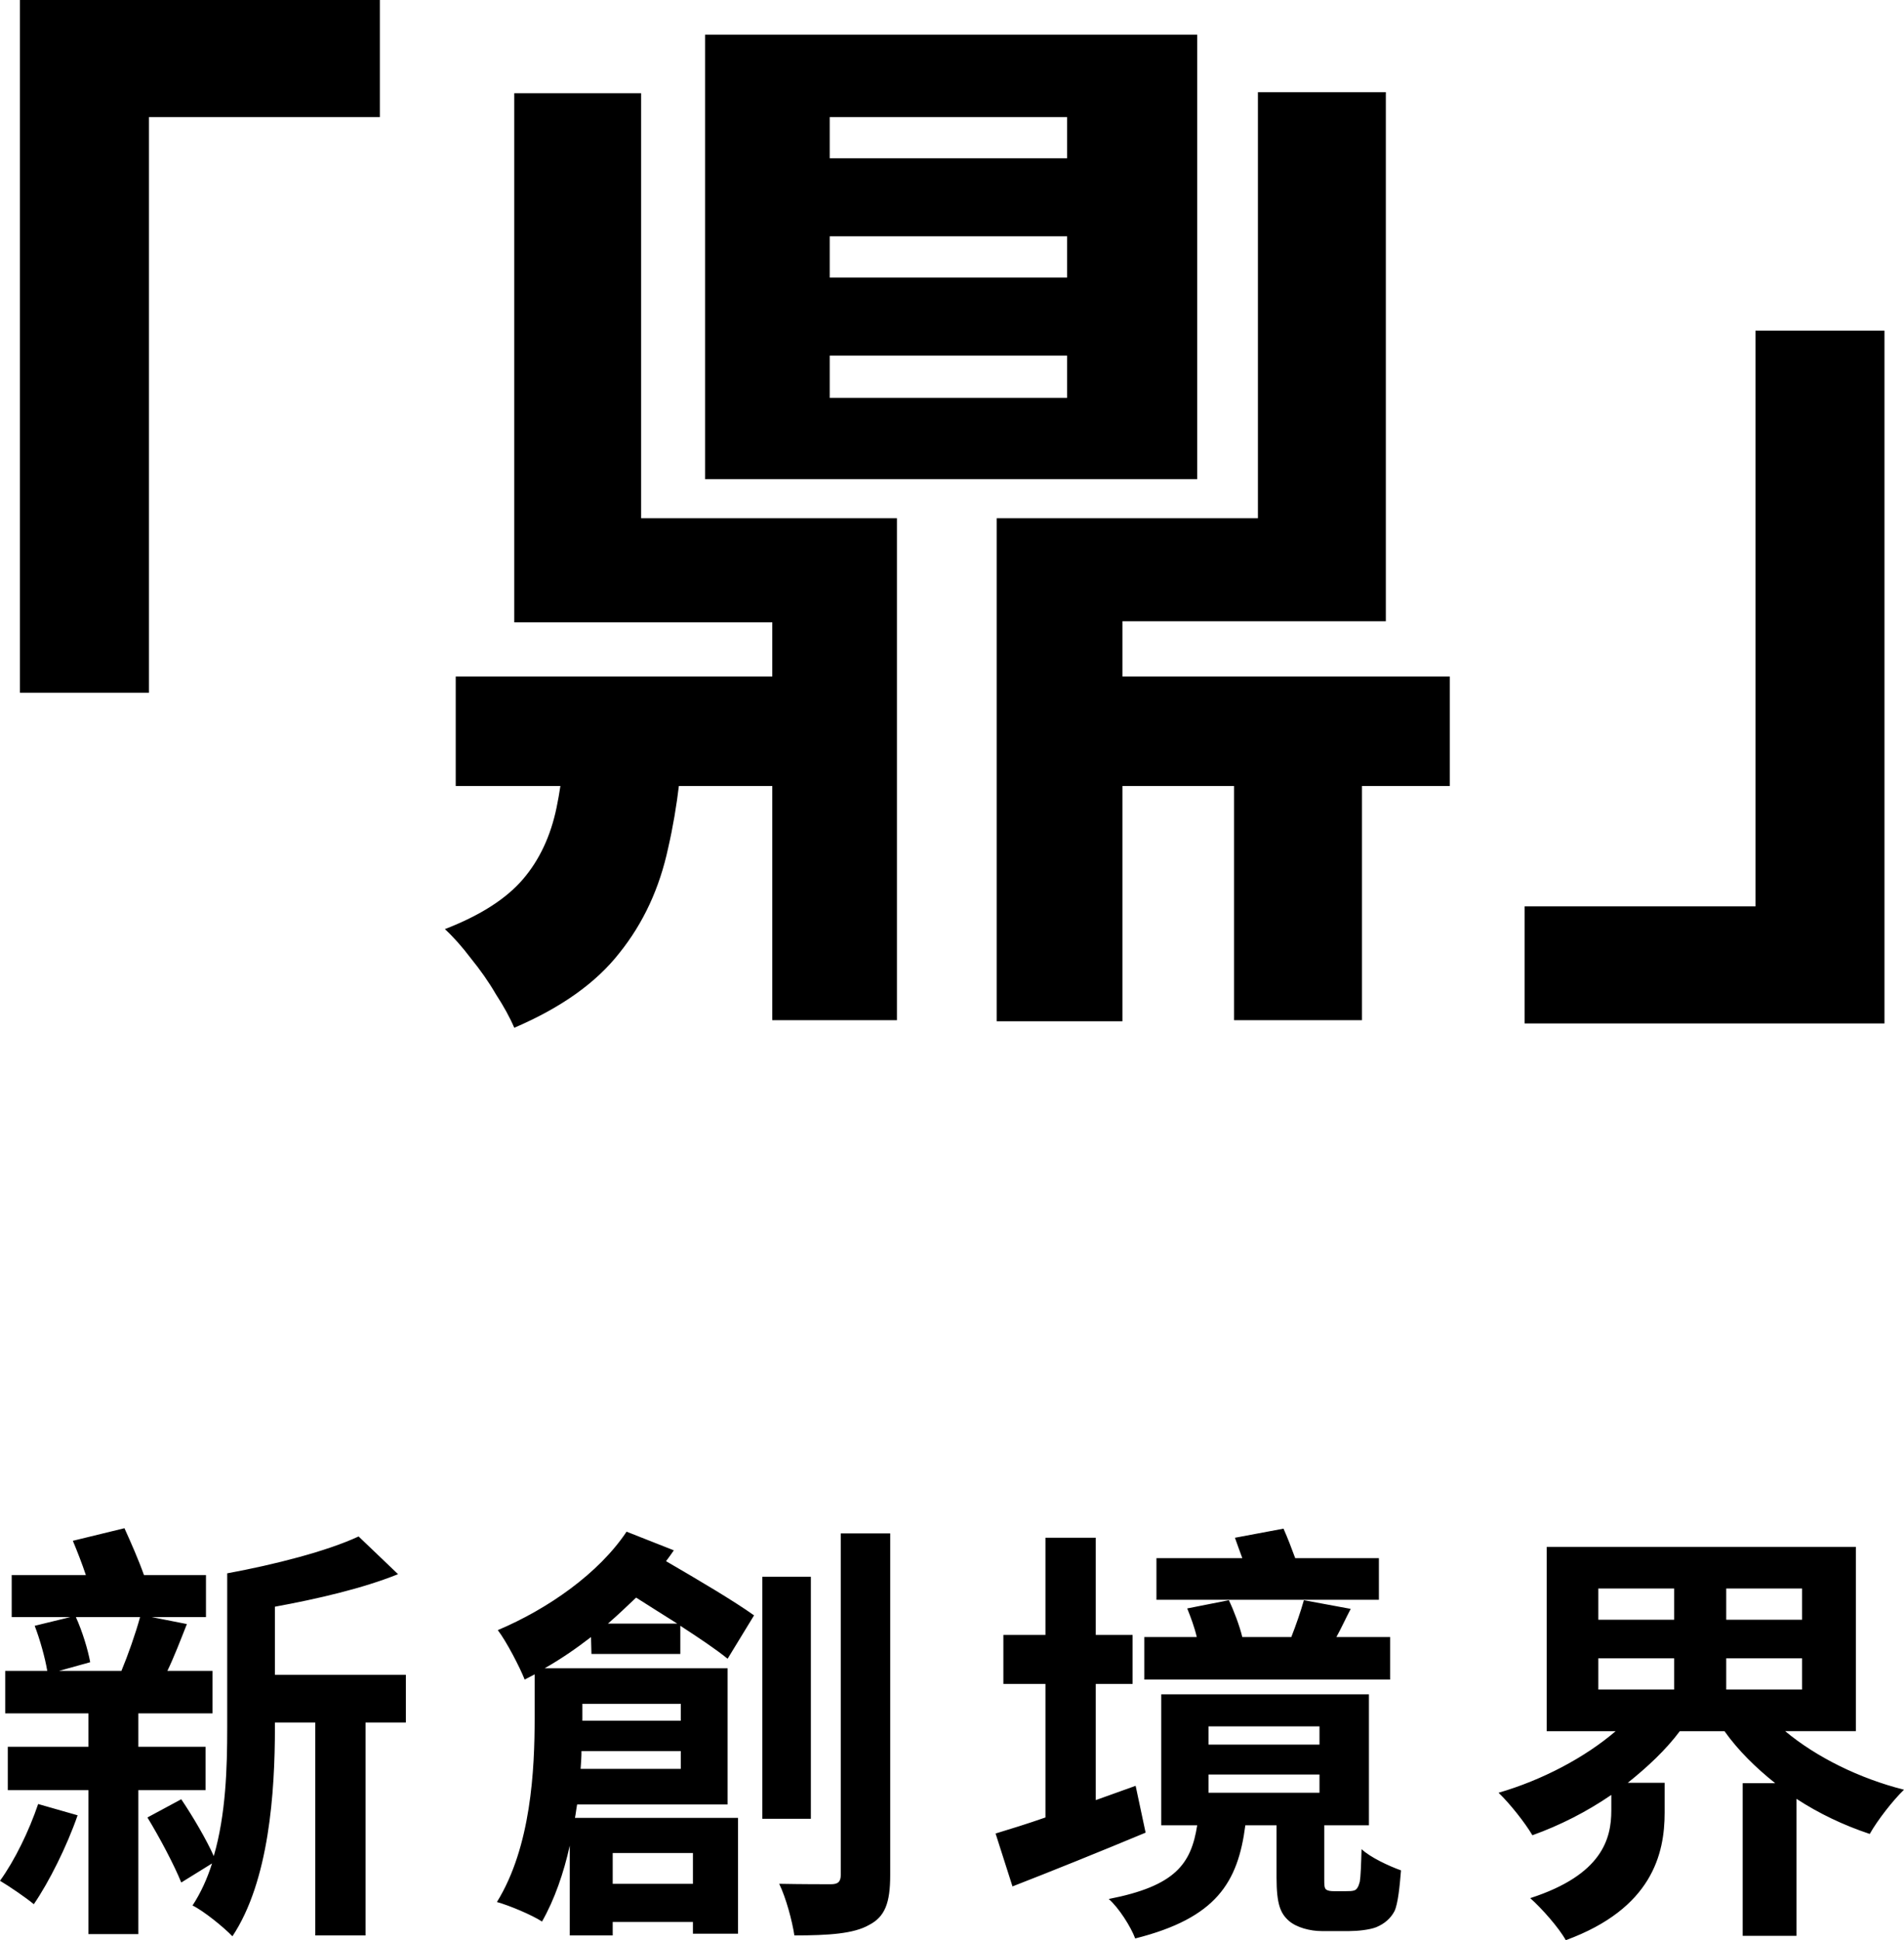
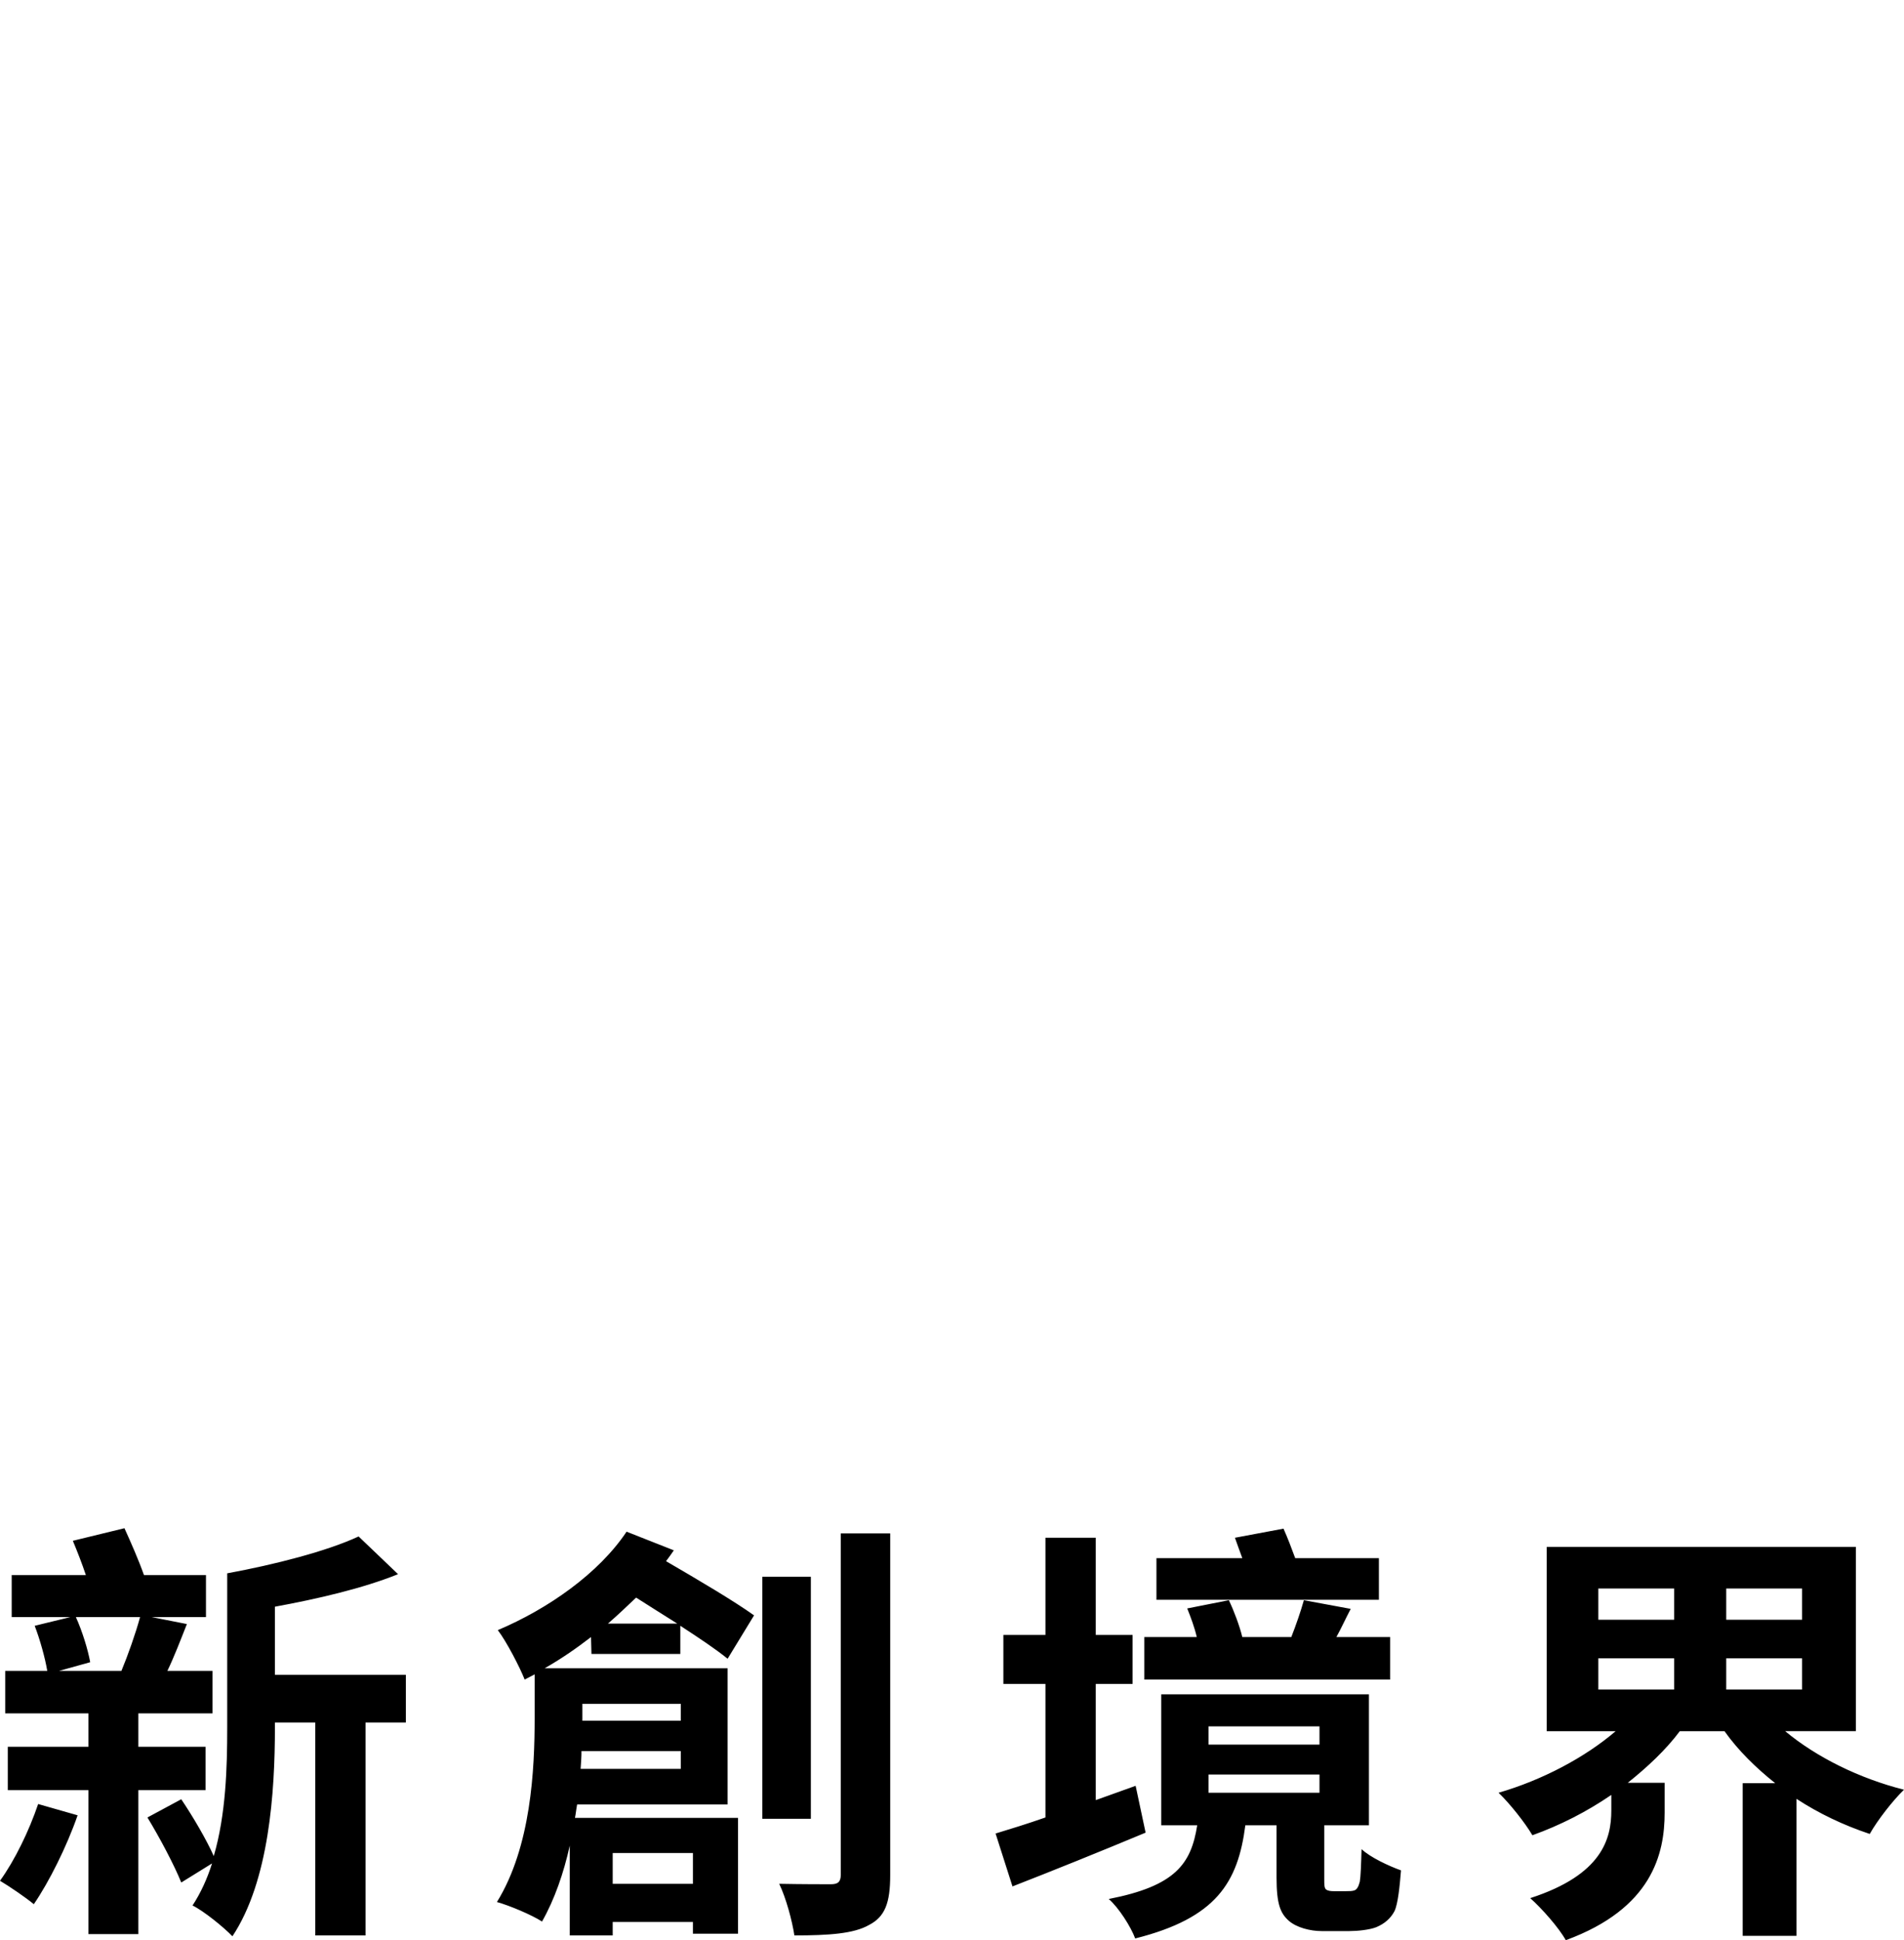
<svg xmlns="http://www.w3.org/2000/svg" id="_圖層_2" data-name="圖層 2" viewBox="0 0 87.82 89.48">
  <g id="_圖層_1-2" data-name="圖層 1">
-     <path d="M.92,0h16.6v5.4H6.87v26.55H.92V0ZM38.27,10.9v1.9h10.95v-1.9h-10.95ZM38.27,16.4v1.95h10.95v-1.95h-10.95ZM38.27,5.4v1.9h10.95v-1.9h-10.95ZM32.52,1.6h22.7v20.5h-22.7V1.6ZM23.72,4.3h5.85v22.15h-5.85V4.3ZM21.02,31.2h17.45v5.05h-17.45v-5.05ZM48.92,31.2h17.95v5.05h-17.95v-5.05ZM56.92,33.9h5.9v13.15h-5.9v-13.15ZM26.12,32.75h5.45c-.07,2.37-.32,4.48-.75,6.35-.4,1.87-1.15,3.48-2.25,4.85-1.07,1.37-2.68,2.52-4.85,3.45-.2-.47-.48-.98-.85-1.55-.33-.57-.72-1.12-1.15-1.65-.4-.53-.8-.98-1.2-1.35,1.63-.63,2.83-1.4,3.6-2.3.77-.9,1.28-2,1.55-3.3.27-1.3.42-2.8.45-4.5ZM23.72,23.9h17.65v23.15h-5.75v-18.35h-11.9v-4.8ZM58.02,4.25h5.9v24.4h-15.85v-4.75h9.95V4.25ZM45.97,23.9h5.8v23.2h-5.8v-23.2ZM86.92,47.2h-16.6v-5.4h10.65V15.25h5.95v31.95Z" />
    <path d="M1.76,83.2l1.82.52c-.5,1.44-1.32,3.08-2.02,4.1-.36-.3-1.12-.82-1.56-1.08.68-.94,1.34-2.3,1.76-3.54ZM6.46,74.58h-2.96c.3.66.56,1.52.66,2.08l-1.44.4h2.88c.3-.72.66-1.74.86-2.48ZM9.48,82.56h-3.1v6.64h-2.3v-6.64H.36v-2h3.72v-1.54H.24v-1.96h1.94c-.1-.6-.34-1.46-.58-2.08l1.64-.4H.54v-1.94h3.42c-.18-.54-.4-1.1-.6-1.58l2.38-.58c.3.66.66,1.48.9,2.16h2.86v1.94h-2.5l1.62.32c-.3.76-.6,1.54-.9,2.16h2.08v1.96h-3.42v1.54h3.1v2ZM18.72,77.24v2.2h-1.86v9.82h-2.32v-9.82h-1.86v.24c0,2.94-.26,7.06-1.96,9.62-.4-.42-1.34-1.18-1.84-1.42.38-.58.68-1.24.9-1.94l-1.42.88c-.32-.8-1-2.08-1.56-3l1.56-.84c.54.8,1.16,1.86,1.5,2.62.56-1.92.62-4.08.62-5.92v-7.12c2.18-.4,4.6-1.02,6.06-1.7l1.82,1.74c-1.64.66-3.72,1.14-5.68,1.5v3.14h6.04ZM28.04,74.88h3.2c-.64-.4-1.3-.82-1.9-1.2-.42.4-.86.82-1.3,1.2ZM31.4,78.58h-4.54v.78h4.54v-.78ZM26.78,81.58h4.62v-.82h-4.58c0,.26-.02.54-.04.82ZM31.96,85.46h-3.7v1.42h3.7v-1.42ZM31.38,76.28h-4.1l-.02-.78c-.7.54-1.4,1.02-2.14,1.44h8.44v6.28h-6.94c-.04.2-.06.42-.1.62h7.52v5.34h-2.08v-.54h-3.7v.62h-1.98v-4.14c-.28,1.26-.7,2.48-1.28,3.5-.46-.3-1.5-.74-2.08-.9,1.58-2.56,1.74-6.12,1.74-8.48v-2.02l-.46.24c-.22-.56-.84-1.76-1.24-2.28,2.32-.98,4.66-2.62,5.94-4.54l2.18.86c-.12.18-.24.34-.36.5,1.48.86,3.14,1.84,4.06,2.5l-1.22,2c-.54-.44-1.32-.96-2.18-1.52v1.3ZM37.4,72.72v11.16h-2.24v-11.16h2.24ZM38.78,70.72h2.28v15.76c0,1.28-.24,1.92-.98,2.3-.7.4-1.84.48-3.44.48-.1-.66-.38-1.72-.7-2.38,1.02.02,2.06.02,2.38.02s.46-.1.46-.44v-15.74ZM63.6,71.86v1.92h-10.26v-1.92h3.96c-.12-.32-.24-.66-.34-.94l2.24-.42c.18.4.38.92.54,1.36h3.86ZM64.12,75.5v1.96h-11.34v-1.96h2.42c-.1-.44-.28-.92-.44-1.32l1.92-.38c.24.5.5,1.2.62,1.7h2.26c.22-.56.44-1.2.58-1.7l2.16.4c-.24.46-.44.9-.66,1.3h2.48ZM52.38,82.36l.46,2.16c-2.06.86-4.34,1.78-6.14,2.48l-.78-2.44c.66-.2,1.44-.44,2.3-.74v-6.16h-1.94v-2.26h1.94v-4.48h2.32v4.48h1.7v2.26h-1.7v5.36c.62-.22,1.22-.44,1.84-.66ZM55.74,81.84v.84h5.12v-.84h-5.12ZM55.74,79.62v.84h5.12v-.84h-5.12ZM61.52,87.22h.54c.16,0,.32,0,.42-.04.1-.04.18-.16.24-.4.04-.24.06-.78.08-1.5.4.38,1.26.78,1.82.98-.06.74-.14,1.54-.3,1.88-.18.34-.46.58-.84.74-.3.12-.86.18-1.24.18h-1.28c-.52,0-1.16-.16-1.52-.48-.38-.34-.56-.76-.56-1.98v-2.42h-1.44c-.34,2.64-1.34,4.28-5.08,5.22-.2-.54-.76-1.42-1.22-1.82,3.08-.6,3.8-1.62,4.08-3.4h-1.66v-6.04h9.58v6.04h-2.06v2.48c0,.26,0,.4.08.48.08.06.2.08.36.08ZM73.72,76.48v1.44h3.5v-1.44h-3.5ZM73.72,73.26v1.44h3.5v-1.44h-3.5ZM83.12,74.7v-1.44h-3.5v1.44h3.5ZM83.12,77.92v-1.44h-3.5v1.44h3.5ZM85.6,79.84h-3.26c1.44,1.2,3.42,2.18,5.48,2.7-.5.48-1.22,1.4-1.58,2.04-1.2-.4-2.34-.94-3.38-1.62v6.32h-2.48v-7.04h1.5c-.9-.72-1.7-1.5-2.34-2.4h-2.06c-.66.88-1.5,1.66-2.4,2.38h1.7v1.38c0,1.9-.58,4.42-4.56,5.88-.32-.58-1.12-1.48-1.64-1.94,3.34-1.08,3.74-2.76,3.74-4.04v-.72c-1.14.78-2.36,1.4-3.64,1.86-.34-.58-1.04-1.46-1.56-1.96,2-.58,3.98-1.62,5.4-2.84h-3.18v-8.5h14.26v8.5Z" />
  </g>
</svg>